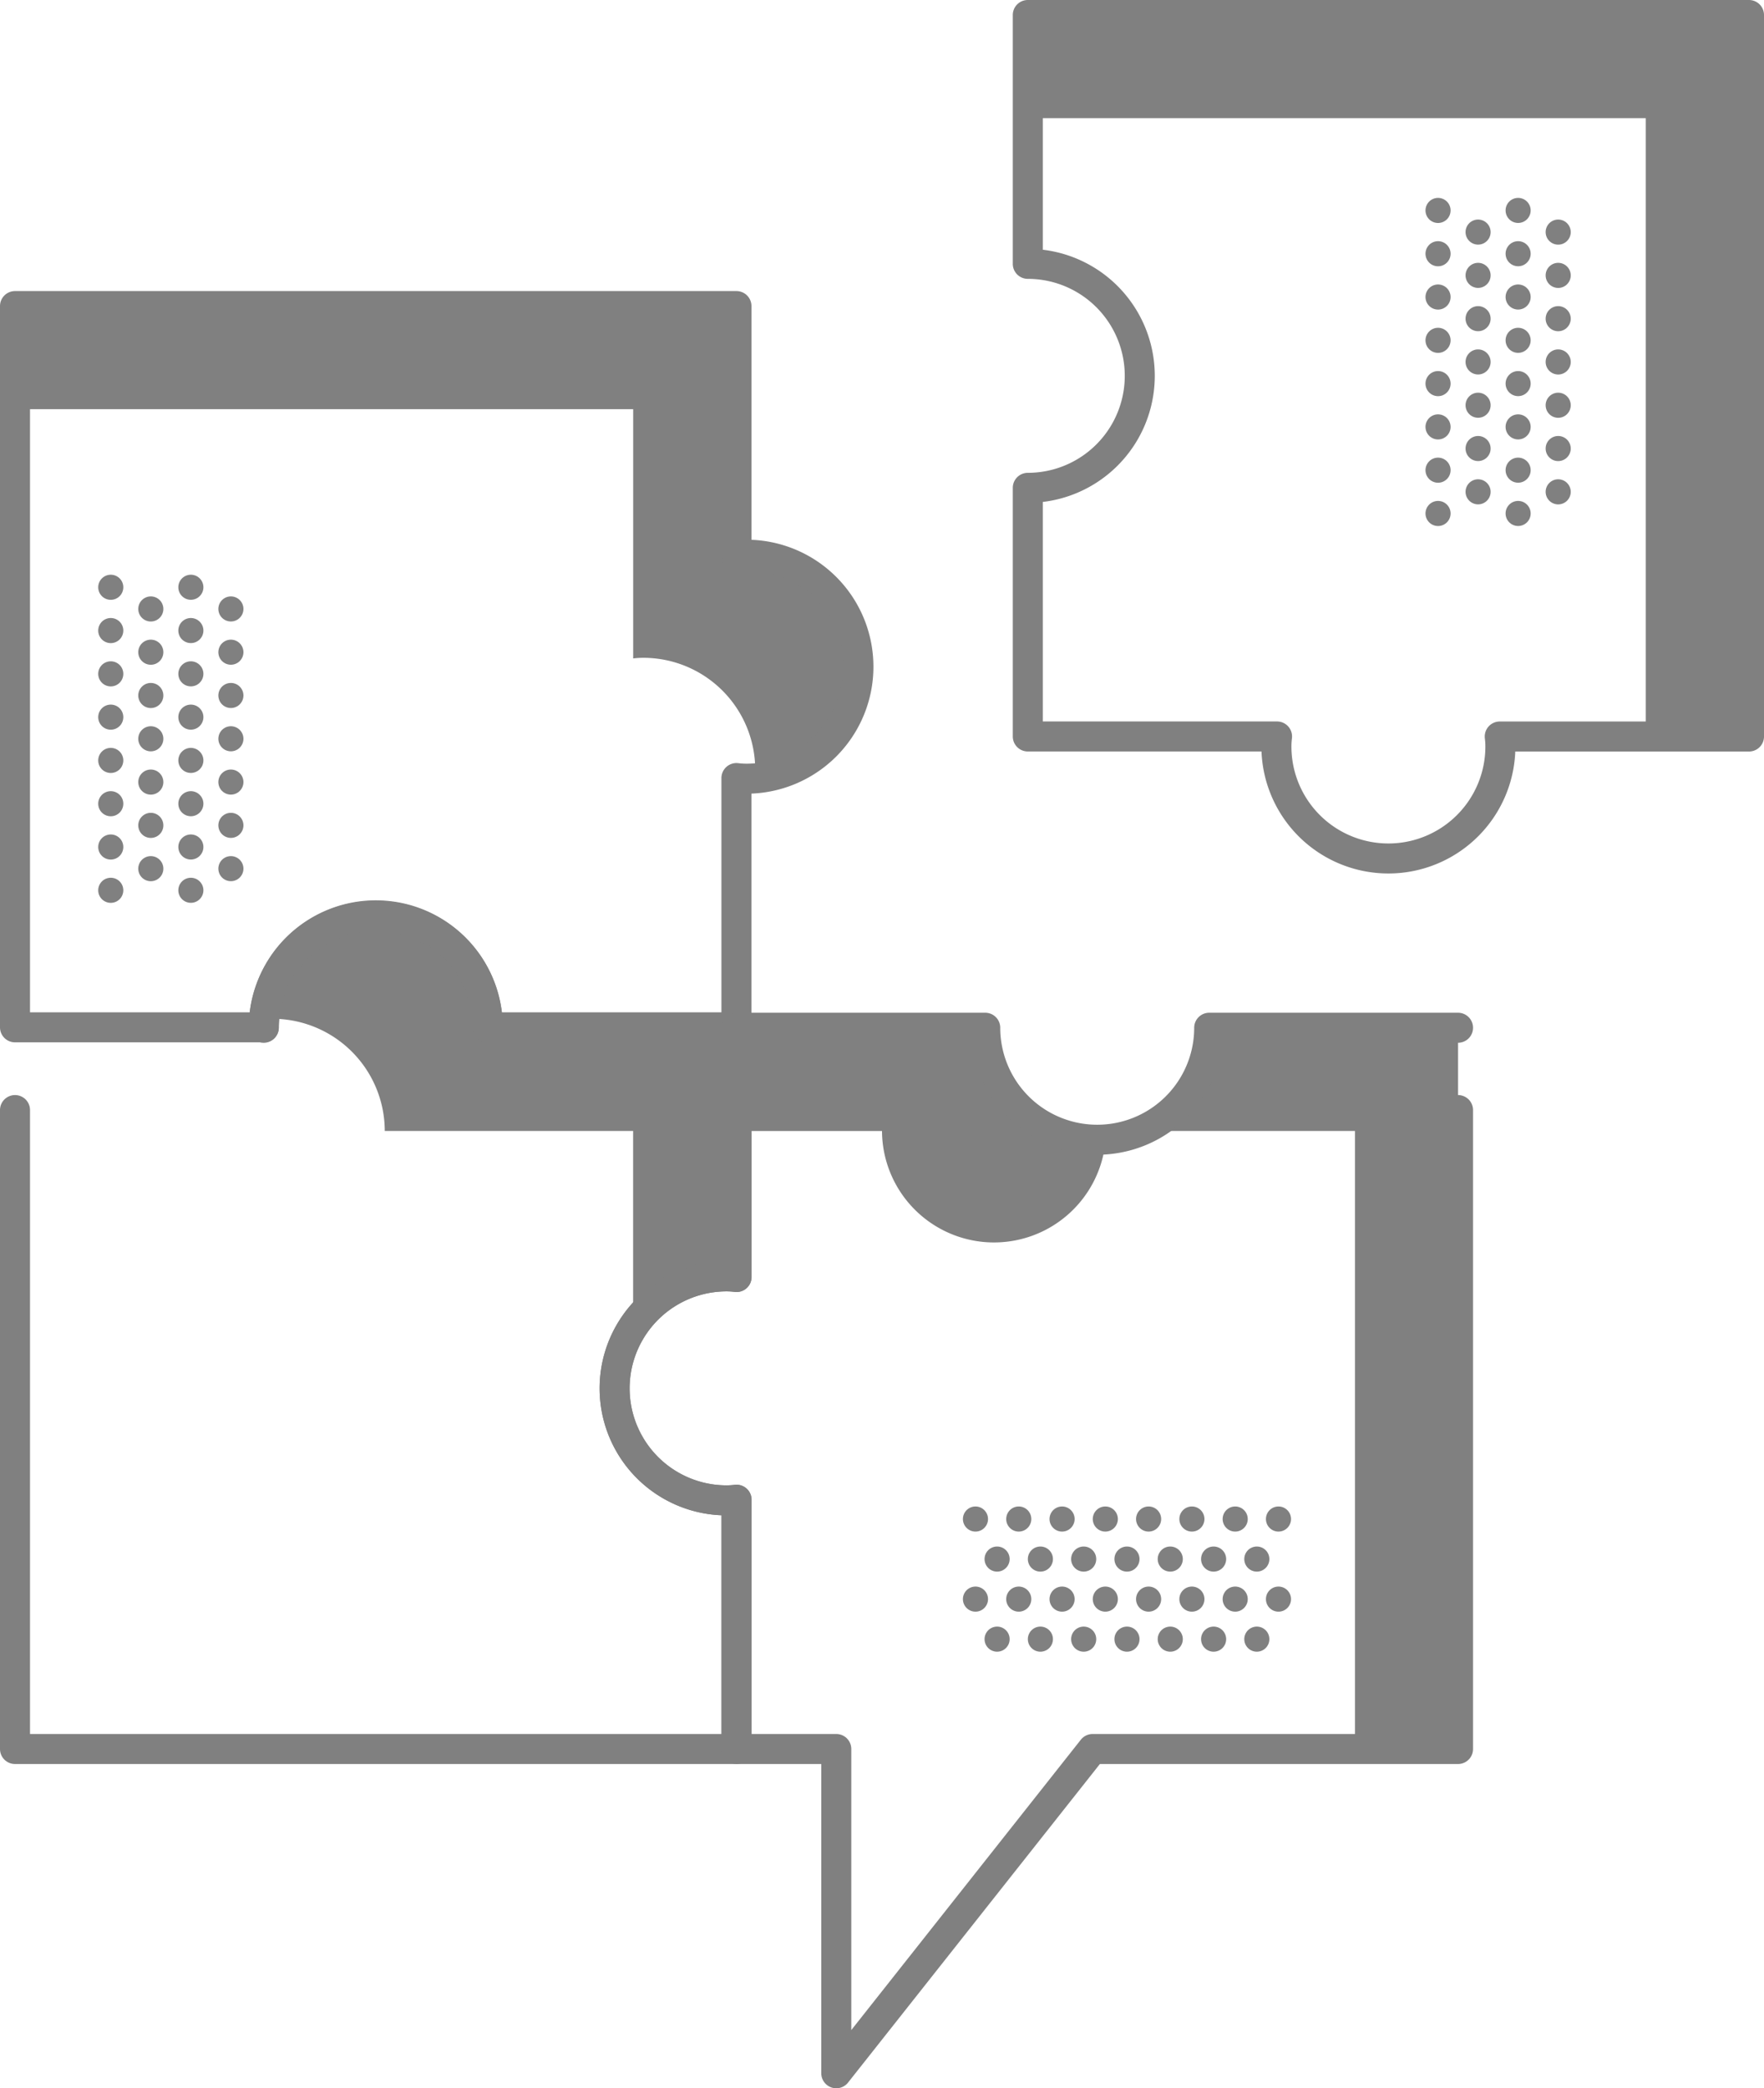
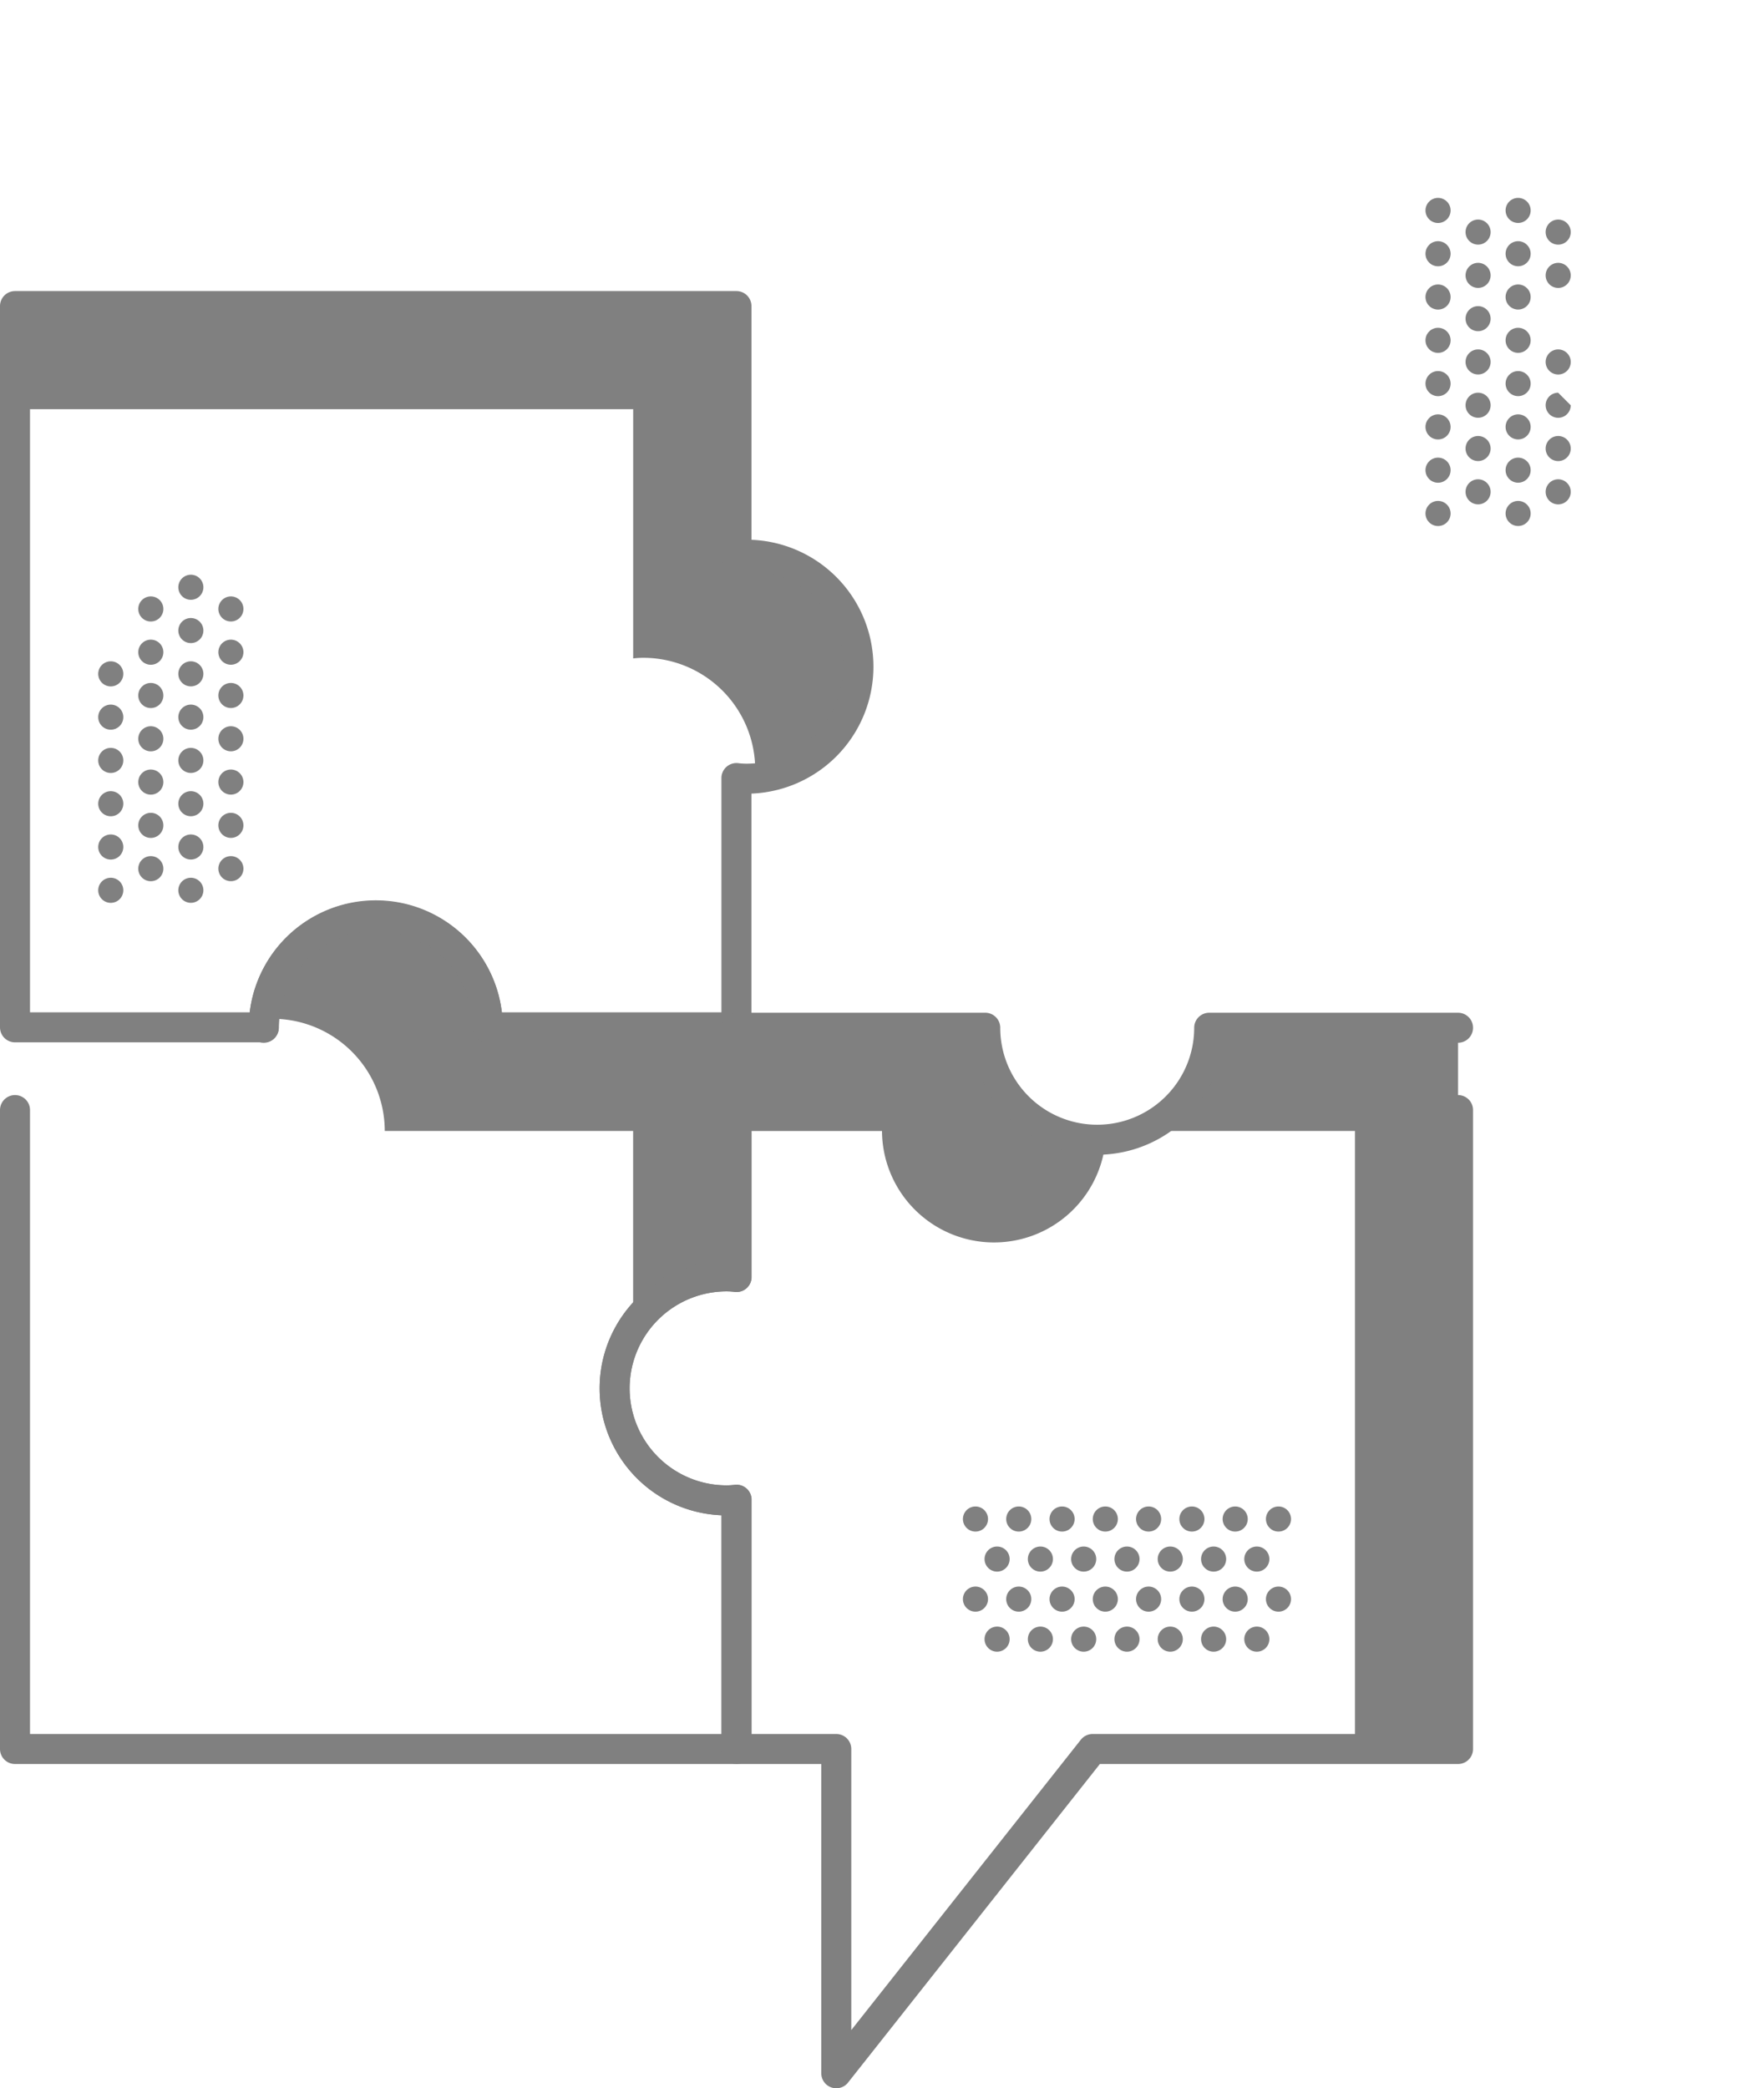
<svg xmlns="http://www.w3.org/2000/svg" width="117.56" height="139.162" viewBox="0 0 117.56 139.162">
  <defs>
    <style>
      .cls-1 {
        fill: #808080;
      }

      .cls-2, .cls-4 {
        fill: none;
        stroke-linecap: round;
        stroke-linejoin: round;
        stroke-width: 2px;
      }

      .cls-2 {
        stroke: #808080;
      }

      .cls-3 {
        fill: #808080;
      }

      .cls-4 {
        stroke: #808080;
      }
    </style>
  </defs>
  <g id="Group_181" data-name="Group 181" transform="translate(-175.22 -1138.919)">
    <g id="green-square">
-       <path id="Path_293" data-name="Path 293" class="cls-1" d="M291.786,1139.919v48.075H284.9v-41.2h-41.19v-6.872Z" />
-       <path id="Path_300" data-name="Path 300" class="cls-2" d="M267.748,1196.128a7.464,7.464,0,0,1-7.463-7.463,5.353,5.353,0,0,1,.042-.668H243.716v-16.569a7.463,7.463,0,0,0,0-14.926v-16.583H291.78V1188H275.169a5.353,5.353,0,0,1,.042.668A7.463,7.463,0,0,1,267.748,1196.128Z" />
      <g id="Group_51" data-name="Group 51">
        <g id="Group_47" data-name="Group 47">
          <path id="Path_331" data-name="Path 331" class="cls-3" d="M271.893,1152.944a.836.836,0,1,1-.837-.837A.837.837,0,0,1,271.893,1152.944Z" />
          <path id="Path_332" data-name="Path 332" class="cls-3" d="M271.893,1155.829a.836.836,0,1,1-.837-.837A.837.837,0,0,1,271.893,1155.829Z" />
          <path id="Path_333" data-name="Path 333" class="cls-3" d="M271.893,1158.714a.836.836,0,1,1-.837-.837A.837.837,0,0,1,271.893,1158.714Z" />
          <path id="Path_334" data-name="Path 334" class="cls-3" d="M271.893,1161.6a.836.836,0,1,1-.837-.837A.837.837,0,0,1,271.893,1161.6Z" />
          <path id="Path_335" data-name="Path 335" class="cls-3" d="M271.893,1164.483a.836.836,0,1,1-.837-.836A.837.837,0,0,1,271.893,1164.483Z" />
          <path id="Path_336" data-name="Path 336" class="cls-3" d="M271.893,1167.368a.836.836,0,1,1-.837-.836A.837.837,0,0,1,271.893,1167.368Z" />
          <path id="Path_337" data-name="Path 337" class="cls-3" d="M271.893,1170.253a.836.836,0,1,1-.837-.837A.837.837,0,0,1,271.893,1170.253Z" />
          <path id="Path_338" data-name="Path 338" class="cls-3" d="M271.893,1173.138a.836.836,0,1,1-.837-.837A.837.837,0,0,1,271.893,1173.138Z" />
        </g>
        <g id="Group_48" data-name="Group 48">
          <path id="Path_339" data-name="Path 339" class="cls-3" d="M274.561,1154.386a.835.835,0,1,1-.836-.836A.837.837,0,0,1,274.561,1154.386Z" />
          <path id="Path_340" data-name="Path 340" class="cls-3" d="M274.561,1157.271a.835.835,0,1,1-.836-.836A.837.837,0,0,1,274.561,1157.271Z" />
          <path id="Path_341" data-name="Path 341" class="cls-3" d="M274.561,1160.156a.835.835,0,1,1-.836-.836A.837.837,0,0,1,274.561,1160.156Z" />
          <path id="Path_342" data-name="Path 342" class="cls-3" d="M274.561,1163.041a.835.835,0,1,1-.836-.837A.837.837,0,0,1,274.561,1163.041Z" />
          <path id="Path_343" data-name="Path 343" class="cls-3" d="M274.561,1165.926a.835.835,0,1,1-.836-.837A.836.836,0,0,1,274.561,1165.926Z" />
          <path id="Path_344" data-name="Path 344" class="cls-3" d="M274.561,1168.811a.835.835,0,1,1-.836-.837A.836.836,0,0,1,274.561,1168.811Z" />
          <path id="Path_345" data-name="Path 345" class="cls-3" d="M274.561,1171.695a.835.835,0,1,1-.836-.836A.837.837,0,0,1,274.561,1171.695Z" />
        </g>
        <g id="Group_49" data-name="Group 49">
          <path id="Path_346" data-name="Path 346" class="cls-3" d="M277.229,1152.944a.835.835,0,1,1-.836-.837A.836.836,0,0,1,277.229,1152.944Z" />
          <path id="Path_347" data-name="Path 347" class="cls-3" d="M277.229,1155.829a.835.835,0,1,1-.836-.837A.836.836,0,0,1,277.229,1155.829Z" />
          <path id="Path_348" data-name="Path 348" class="cls-3" d="M277.229,1158.714a.835.835,0,1,1-.836-.837A.836.836,0,0,1,277.229,1158.714Z" />
          <path id="Path_349" data-name="Path 349" class="cls-3" d="M277.229,1161.6a.835.835,0,1,1-.836-.837A.836.836,0,0,1,277.229,1161.6Z" />
          <path id="Path_350" data-name="Path 350" class="cls-3" d="M277.229,1164.483a.835.835,0,1,1-.836-.836A.836.836,0,0,1,277.229,1164.483Z" />
          <path id="Path_351" data-name="Path 351" class="cls-3" d="M277.229,1167.368a.835.835,0,1,1-.836-.836A.836.836,0,0,1,277.229,1167.368Z" />
          <path id="Path_352" data-name="Path 352" class="cls-3" d="M277.229,1170.253a.835.835,0,1,1-.836-.837A.836.836,0,0,1,277.229,1170.253Z" />
          <path id="Path_353" data-name="Path 353" class="cls-3" d="M277.229,1173.138a.835.835,0,1,1-.836-.837A.836.836,0,0,1,277.229,1173.138Z" />
        </g>
        <g id="Group_50" data-name="Group 50">
          <path id="Path_354" data-name="Path 354" class="cls-3" d="M279.9,1154.386a.836.836,0,1,1-.837-.836A.837.837,0,0,1,279.9,1154.386Z" />
          <path id="Path_355" data-name="Path 355" class="cls-3" d="M279.9,1157.271a.836.836,0,1,1-.837-.836A.837.837,0,0,1,279.9,1157.271Z" />
-           <path id="Path_356" data-name="Path 356" class="cls-3" d="M279.9,1160.156a.836.836,0,1,1-.837-.836A.837.837,0,0,1,279.9,1160.156Z" />
          <path id="Path_357" data-name="Path 357" class="cls-3" d="M279.9,1163.041a.836.836,0,1,1-.837-.837A.837.837,0,0,1,279.9,1163.041Z" />
-           <path id="Path_358" data-name="Path 358" class="cls-3" d="M279.9,1165.926a.836.836,0,1,1-.837-.837A.836.836,0,0,1,279.9,1165.926Z" />
+           <path id="Path_358" data-name="Path 358" class="cls-3" d="M279.9,1165.926a.836.836,0,1,1-.837-.837Z" />
          <path id="Path_359" data-name="Path 359" class="cls-3" d="M279.9,1168.811a.836.836,0,1,1-.837-.837A.836.836,0,0,1,279.9,1168.811Z" />
          <path id="Path_360" data-name="Path 360" class="cls-3" d="M279.9,1171.695a.836.836,0,1,1-.837-.836A.837.837,0,0,1,279.9,1171.695Z" />
        </g>
      </g>
    </g>
    <g id="blue-square">
      <path id="Path_289" data-name="Path 289" class="cls-1" d="M224.3,1207.4v16.61a5.367,5.367,0,0,0-.659-.041,7.423,7.423,0,0,0-6.227,3.36v-13.044H200.862a7.484,7.484,0,0,0-7.475-7.475c-.193,0-.371.014-.563.027a7.466,7.466,0,0,1,14.91.563Z" />
      <path id="Path_290" data-name="Path 290" class="cls-1" d="M232.423,1183.345a7.438,7.438,0,0,1-6.9,7.434c.014-.179.028-.371.028-.563a7.461,7.461,0,0,0-7.462-7.461,5.8,5.8,0,0,0-.672.041v-16.61h-41.2v-6.872H224.3v16.61a5.386,5.386,0,0,1,.658-.041A7.461,7.461,0,0,1,232.423,1183.345Z" />
      <path id="Path_291" data-name="Path 291" class="cls-1" d="M248.909,1214.809a7.465,7.465,0,0,1-14.909-.521h-9.684V1207.4h16.57a7.463,7.463,0,0,0,7.461,7.434C248.539,1214.837,248.717,1214.823,248.909,1214.809Z" />
      <path id="Path_292" data-name="Path 292" class="cls-1" d="M272.391,1207.4v48.075H265.52v-41.19H251.159a7.477,7.477,0,0,0,4.65-6.885Z" />
      <path id="Path_297" data-name="Path 297" class="cls-4" d="M192.8,1207.408a7.463,7.463,0,1,1,14.926,0H224.3v16.611a5.13,5.13,0,0,0-.655-.042,7.463,7.463,0,1,0,0,14.926,5.13,5.13,0,0,0,.655-.042v16.611H176.22v-42.578" />
      <path id="Path_298" data-name="Path 298" class="cls-4" d="M232.429,1183.348a7.463,7.463,0,0,1-7.463,7.463,5.346,5.346,0,0,1-.668-.042v16.611H207.729a7.463,7.463,0,0,0-14.926,0H176.22v-48.064H224.3v16.611a5.346,5.346,0,0,1,.668-.042A7.464,7.464,0,0,1,232.429,1183.348Z" />
      <path id="Path_299" data-name="Path 299" class="cls-4" d="M272.389,1212.894v42.578H248.037l-17.084,21.609v-21.609h-6.642v-16.611a5.323,5.323,0,0,1-.668.042,7.463,7.463,0,1,1,0-14.926,5.323,5.323,0,0,1,.668.042v-16.611H240.88a7.463,7.463,0,0,0,14.926,0h16.583" />
      <g id="Group_46" data-name="Group 46">
        <g id="Group_42" data-name="Group 42">
-           <path id="Path_301" data-name="Path 301" class="cls-3" d="M183.438,1178.056a.836.836,0,1,1-.836-.837A.836.836,0,0,1,183.438,1178.056Z" />
-           <path id="Path_302" data-name="Path 302" class="cls-3" d="M183.438,1180.941a.836.836,0,1,1-.836-.837A.836.836,0,0,1,183.438,1180.941Z" />
          <path id="Path_303" data-name="Path 303" class="cls-3" d="M183.438,1183.825a.836.836,0,1,1-.836-.836A.836.836,0,0,1,183.438,1183.825Z" />
          <path id="Path_304" data-name="Path 304" class="cls-3" d="M183.438,1186.71a.836.836,0,1,1-.836-.836A.836.836,0,0,1,183.438,1186.71Z" />
          <path id="Path_305" data-name="Path 305" class="cls-3" d="M183.438,1189.595a.836.836,0,1,1-.836-.837A.836.836,0,0,1,183.438,1189.595Z" />
          <path id="Path_306" data-name="Path 306" class="cls-3" d="M183.438,1192.48a.836.836,0,1,1-.836-.837A.836.836,0,0,1,183.438,1192.48Z" />
          <path id="Path_307" data-name="Path 307" class="cls-3" d="M183.438,1195.365a.836.836,0,1,1-.836-.837A.836.836,0,0,1,183.438,1195.365Z" />
          <path id="Path_308" data-name="Path 308" class="cls-3" d="M183.438,1198.25a.836.836,0,1,1-.836-.837A.836.836,0,0,1,183.438,1198.25Z" />
        </g>
        <g id="Group_43" data-name="Group 43">
          <path id="Path_309" data-name="Path 309" class="cls-3" d="M186.107,1179.5a.836.836,0,1,1-.837-.836A.837.837,0,0,1,186.107,1179.5Z" />
          <path id="Path_310" data-name="Path 310" class="cls-3" d="M186.107,1182.383a.836.836,0,1,1-.837-.837A.837.837,0,0,1,186.107,1182.383Z" />
          <path id="Path_311" data-name="Path 311" class="cls-3" d="M186.107,1185.268a.836.836,0,1,1-.837-.837A.837.837,0,0,1,186.107,1185.268Z" />
          <path id="Path_312" data-name="Path 312" class="cls-3" d="M186.107,1188.153a.836.836,0,1,1-.837-.837A.837.837,0,0,1,186.107,1188.153Z" />
          <path id="Path_313" data-name="Path 313" class="cls-3" d="M186.107,1191.037a.836.836,0,1,1-.837-.836A.837.837,0,0,1,186.107,1191.037Z" />
          <path id="Path_314" data-name="Path 314" class="cls-3" d="M186.107,1193.922a.836.836,0,1,1-.837-.836A.837.837,0,0,1,186.107,1193.922Z" />
          <path id="Path_315" data-name="Path 315" class="cls-3" d="M186.107,1196.807a.836.836,0,1,1-.837-.836A.837.837,0,0,1,186.107,1196.807Z" />
        </g>
        <g id="Group_44" data-name="Group 44">
          <path id="Path_316" data-name="Path 316" class="cls-3" d="M188.775,1178.056a.835.835,0,1,1-.837-.837A.836.836,0,0,1,188.775,1178.056Z" />
          <path id="Path_317" data-name="Path 317" class="cls-3" d="M188.775,1180.941a.835.835,0,1,1-.837-.837A.837.837,0,0,1,188.775,1180.941Z" />
          <path id="Path_318" data-name="Path 318" class="cls-3" d="M188.775,1183.825a.835.835,0,1,1-.837-.836A.837.837,0,0,1,188.775,1183.825Z" />
          <path id="Path_319" data-name="Path 319" class="cls-3" d="M188.775,1186.71a.835.835,0,1,1-.837-.836A.837.837,0,0,1,188.775,1186.71Z" />
          <path id="Path_320" data-name="Path 320" class="cls-3" d="M188.775,1189.595a.835.835,0,1,1-.837-.837A.837.837,0,0,1,188.775,1189.595Z" />
          <path id="Path_321" data-name="Path 321" class="cls-3" d="M188.775,1192.48a.835.835,0,1,1-.837-.837A.837.837,0,0,1,188.775,1192.48Z" />
          <path id="Path_322" data-name="Path 322" class="cls-3" d="M188.775,1195.365a.835.835,0,1,1-.837-.837A.837.837,0,0,1,188.775,1195.365Z" />
          <path id="Path_323" data-name="Path 323" class="cls-3" d="M188.775,1198.25a.835.835,0,1,1-.837-.837A.837.837,0,0,1,188.775,1198.25Z" />
        </g>
        <g id="Group_45" data-name="Group 45">
          <path id="Path_324" data-name="Path 324" class="cls-3" d="M191.443,1179.5a.835.835,0,1,1-.836-.836A.836.836,0,0,1,191.443,1179.5Z" />
          <path id="Path_325" data-name="Path 325" class="cls-3" d="M191.443,1182.383a.835.835,0,1,1-.836-.837A.836.836,0,0,1,191.443,1182.383Z" />
          <path id="Path_326" data-name="Path 326" class="cls-3" d="M191.443,1185.268a.835.835,0,1,1-.836-.837A.836.836,0,0,1,191.443,1185.268Z" />
          <path id="Path_327" data-name="Path 327" class="cls-3" d="M191.443,1188.153a.835.835,0,1,1-.836-.837A.836.836,0,0,1,191.443,1188.153Z" />
          <path id="Path_328" data-name="Path 328" class="cls-3" d="M191.443,1191.037a.835.835,0,1,1-.836-.836A.836.836,0,0,1,191.443,1191.037Z" />
          <path id="Path_329" data-name="Path 329" class="cls-3" d="M191.443,1193.922a.835.835,0,1,1-.836-.836A.836.836,0,0,1,191.443,1193.922Z" />
          <path id="Path_330" data-name="Path 330" class="cls-3" d="M191.443,1196.807a.835.835,0,1,1-.836-.836A.836.836,0,0,1,191.443,1196.807Z" />
        </g>
      </g>
      <g id="Group_56" data-name="Group 56">
        <g id="Group_52" data-name="Group 52">
          <path id="Path_361" data-name="Path 361" class="cls-3" d="M260.422,1240.983a.836.836,0,1,1,.837-.837A.836.836,0,0,1,260.422,1240.983Z" />
          <path id="Path_362" data-name="Path 362" class="cls-3" d="M257.537,1240.983a.836.836,0,1,1,.837-.837A.837.837,0,0,1,257.537,1240.983Z" />
          <path id="Path_363" data-name="Path 363" class="cls-3" d="M254.652,1240.983a.836.836,0,1,1,.837-.837A.837.837,0,0,1,254.652,1240.983Z" />
          <path id="Path_364" data-name="Path 364" class="cls-3" d="M251.768,1240.983a.836.836,0,1,1,.836-.837A.837.837,0,0,1,251.768,1240.983Z" />
          <path id="Path_365" data-name="Path 365" class="cls-3" d="M248.883,1240.983a.836.836,0,1,1,.836-.837A.837.837,0,0,1,248.883,1240.983Z" />
          <path id="Path_366" data-name="Path 366" class="cls-3" d="M246,1240.983a.836.836,0,1,1,.837-.837A.837.837,0,0,1,246,1240.983Z" />
          <path id="Path_367" data-name="Path 367" class="cls-3" d="M243.113,1240.983a.836.836,0,1,1,.837-.837A.836.836,0,0,1,243.113,1240.983Z" />
          <path id="Path_368" data-name="Path 368" class="cls-3" d="M240.228,1240.983a.836.836,0,1,1,.837-.837A.836.836,0,0,1,240.228,1240.983Z" />
        </g>
        <g id="Group_53" data-name="Group 53">
          <path id="Path_369" data-name="Path 369" class="cls-3" d="M258.98,1243.651a.836.836,0,1,1,.836-.836A.837.837,0,0,1,258.98,1243.651Z" />
          <path id="Path_370" data-name="Path 370" class="cls-3" d="M256.1,1243.651a.836.836,0,1,1,.836-.836A.837.837,0,0,1,256.1,1243.651Z" />
          <path id="Path_371" data-name="Path 371" class="cls-3" d="M253.21,1243.651a.836.836,0,1,1,.837-.836A.837.837,0,0,1,253.21,1243.651Z" />
          <path id="Path_372" data-name="Path 372" class="cls-3" d="M250.325,1243.651a.836.836,0,1,1,.837-.836A.836.836,0,0,1,250.325,1243.651Z" />
          <path id="Path_373" data-name="Path 373" class="cls-3" d="M247.44,1243.651a.836.836,0,1,1,.837-.836A.836.836,0,0,1,247.44,1243.651Z" />
          <path id="Path_374" data-name="Path 374" class="cls-3" d="M244.556,1243.651a.836.836,0,1,1,.836-.836A.837.837,0,0,1,244.556,1243.651Z" />
          <path id="Path_375" data-name="Path 375" class="cls-3" d="M241.671,1243.651a.836.836,0,1,1,.836-.836A.837.837,0,0,1,241.671,1243.651Z" />
        </g>
        <g id="Group_54" data-name="Group 54">
          <path id="Path_376" data-name="Path 376" class="cls-3" d="M260.422,1246.32a.836.836,0,1,1,.837-.837A.836.836,0,0,1,260.422,1246.32Z" />
          <path id="Path_377" data-name="Path 377" class="cls-3" d="M257.537,1246.32a.836.836,0,1,1,.837-.837A.836.836,0,0,1,257.537,1246.32Z" />
          <path id="Path_378" data-name="Path 378" class="cls-3" d="M254.652,1246.32a.836.836,0,1,1,.837-.837A.837.837,0,0,1,254.652,1246.32Z" />
          <path id="Path_379" data-name="Path 379" class="cls-3" d="M251.768,1246.32a.836.836,0,1,1,.836-.837A.837.837,0,0,1,251.768,1246.32Z" />
          <path id="Path_380" data-name="Path 380" class="cls-3" d="M248.883,1246.32a.836.836,0,1,1,.836-.837A.837.837,0,0,1,248.883,1246.32Z" />
          <path id="Path_381" data-name="Path 381" class="cls-3" d="M246,1246.32a.836.836,0,1,1,.837-.837A.837.837,0,0,1,246,1246.32Z" />
          <path id="Path_382" data-name="Path 382" class="cls-3" d="M243.113,1246.32a.836.836,0,1,1,.837-.837A.836.836,0,0,1,243.113,1246.32Z" />
          <path id="Path_383" data-name="Path 383" class="cls-3" d="M240.228,1246.32a.836.836,0,1,1,.837-.837A.836.836,0,0,1,240.228,1246.32Z" />
        </g>
        <g id="Group_55" data-name="Group 55">
          <path id="Path_384" data-name="Path 384" class="cls-3" d="M258.98,1248.988a.836.836,0,1,1,.836-.837A.837.837,0,0,1,258.98,1248.988Z" />
          <path id="Path_385" data-name="Path 385" class="cls-3" d="M256.1,1248.988a.836.836,0,1,1,.836-.837A.837.837,0,0,1,256.1,1248.988Z" />
          <path id="Path_386" data-name="Path 386" class="cls-3" d="M253.21,1248.988a.836.836,0,1,1,.837-.837A.837.837,0,0,1,253.21,1248.988Z" />
          <path id="Path_387" data-name="Path 387" class="cls-3" d="M250.325,1248.988a.836.836,0,1,1,.837-.837A.836.836,0,0,1,250.325,1248.988Z" />
          <path id="Path_388" data-name="Path 388" class="cls-3" d="M247.44,1248.988a.836.836,0,1,1,.837-.837A.836.836,0,0,1,247.44,1248.988Z" />
          <path id="Path_389" data-name="Path 389" class="cls-3" d="M244.556,1248.988a.836.836,0,1,1,.836-.837A.837.837,0,0,1,244.556,1248.988Z" />
          <path id="Path_390" data-name="Path 390" class="cls-3" d="M241.671,1248.988a.836.836,0,1,1,.836-.837A.837.837,0,0,1,241.671,1248.988Z" />
        </g>
      </g>
    </g>
  </g>
</svg>